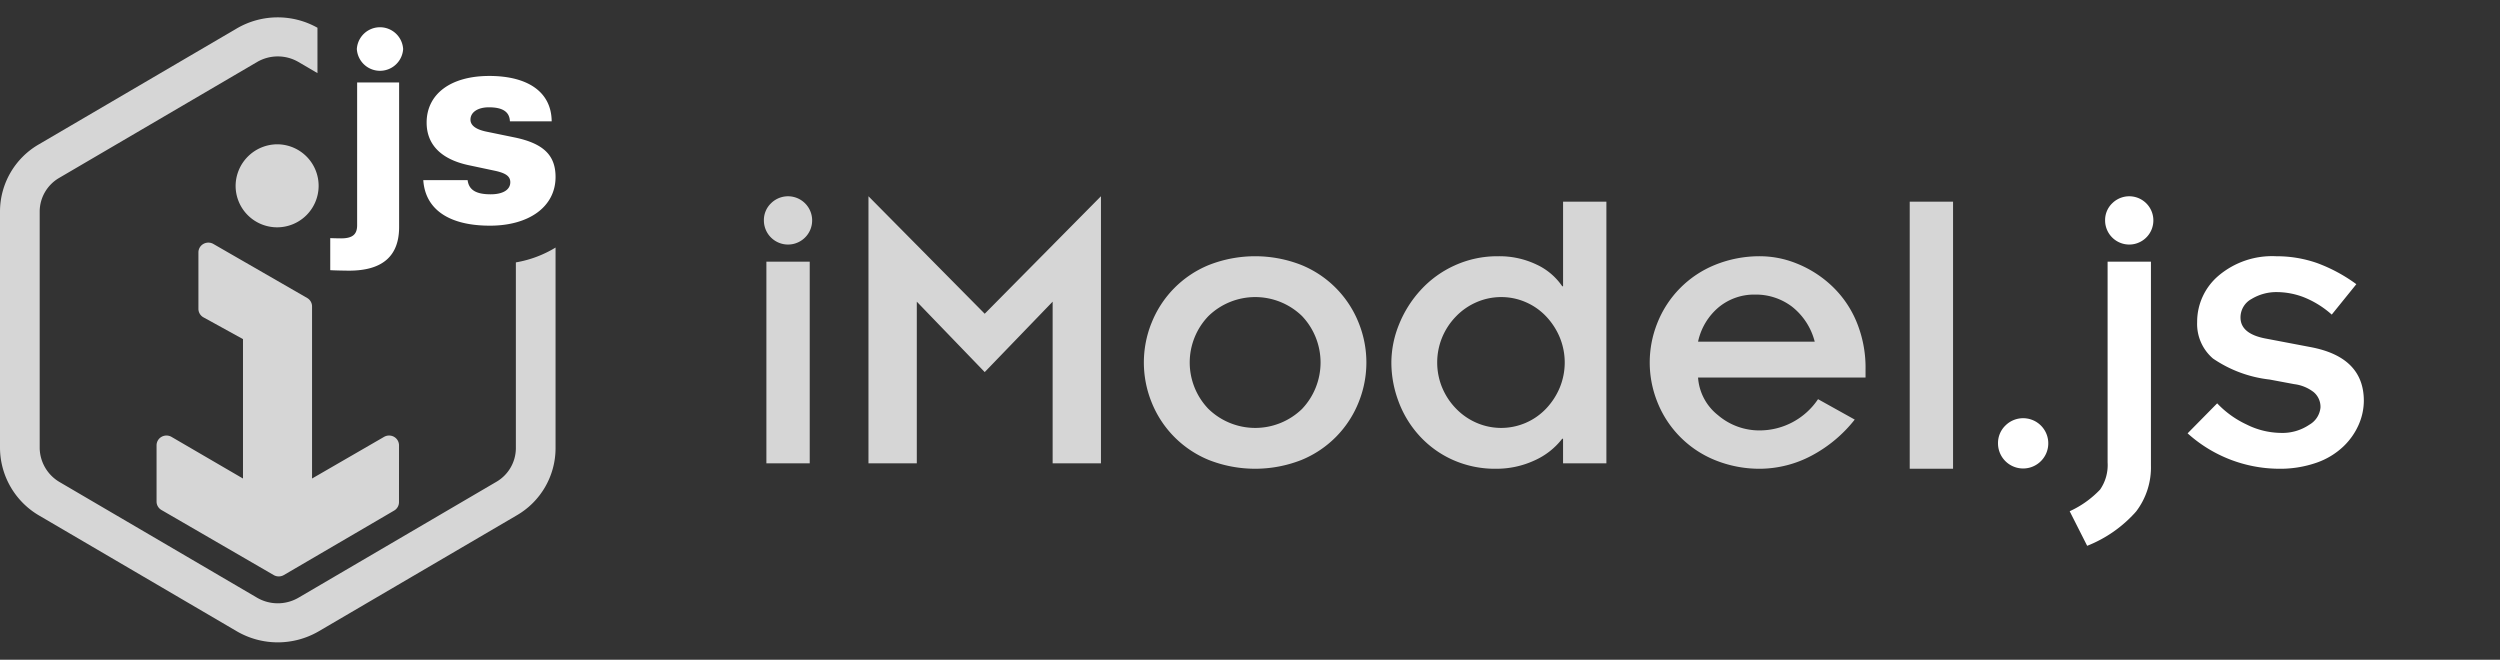
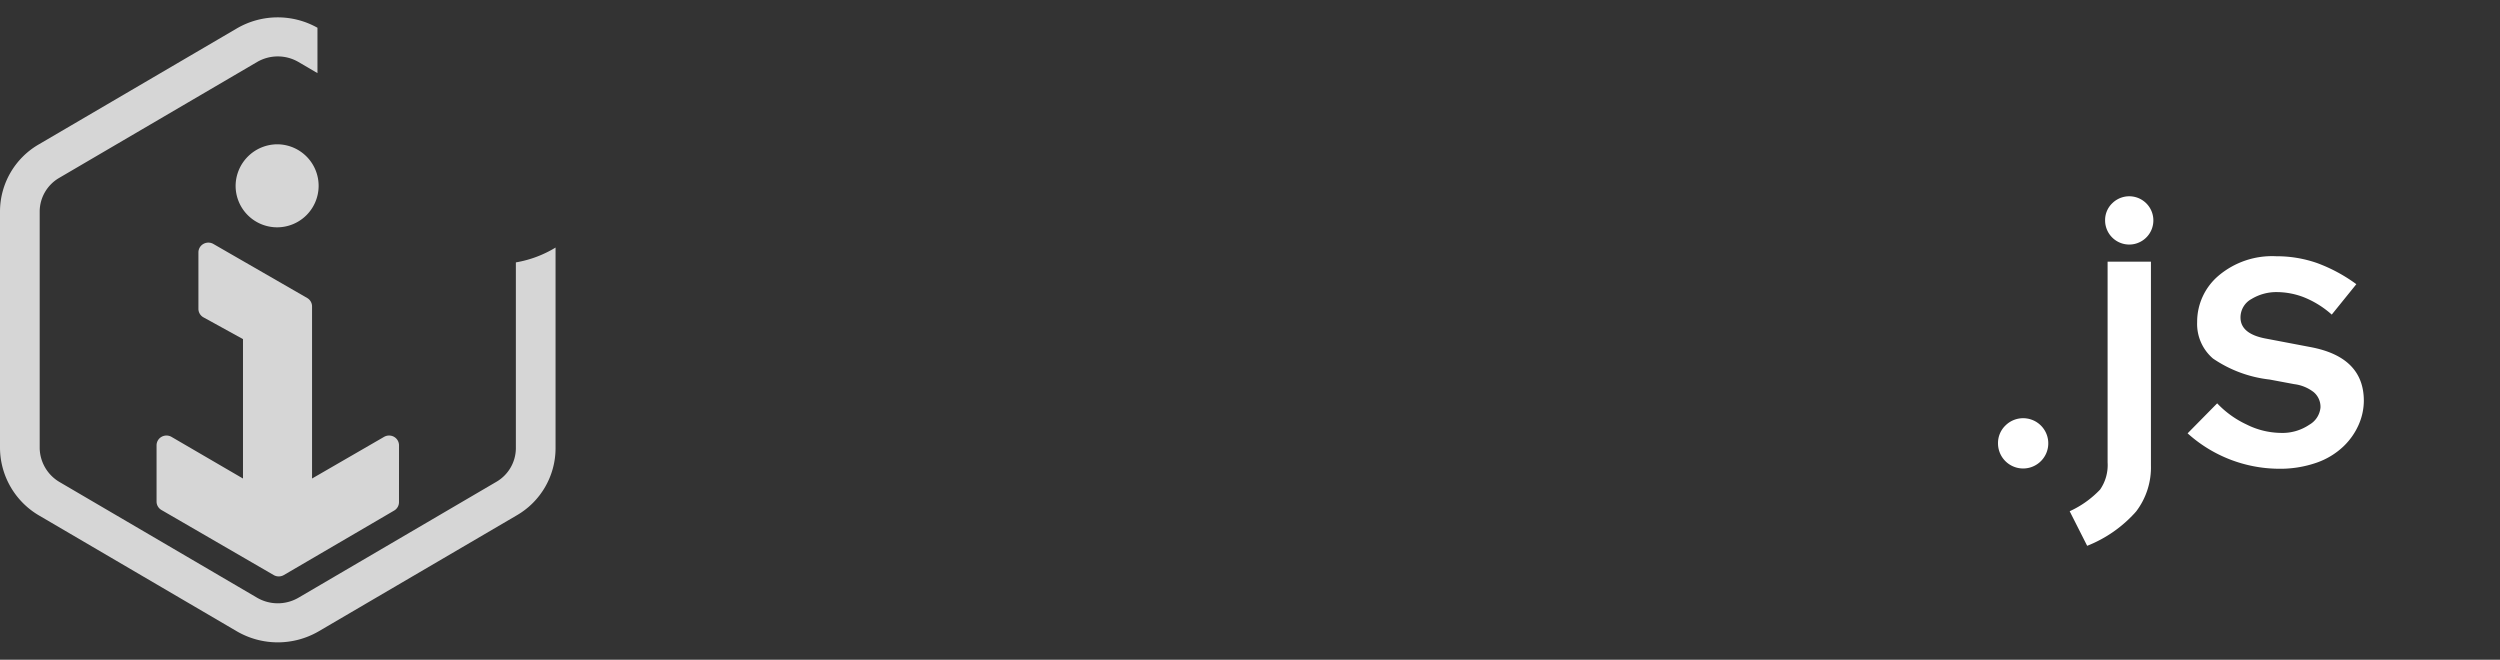
<svg xmlns="http://www.w3.org/2000/svg" viewBox="0 0 144 38">
  <rect x="0" y="0" width="144" height="38" fill="#333333" stroke="none" />
  <title>assets</title>
  <path d="M115.518,24.504a1.448,1.448,0,1,1-.433,1.032A1.407,1.407,0,0,1,115.518,24.504Zm5.88-9.432h2.496V26.809A4.189,4.189,0,0,1,123.042,29.46a7.365,7.365,0,0,1-2.821,1.979l-1.008-1.992a5.645,5.645,0,0,0,1.752-1.247,2.478,2.478,0,0,0,.433-1.56Zm.264-3.36a1.39,1.39,0,1,1-.408.983A1.34,1.34,0,0,1,121.661,11.712ZM127.709,23.232a5.585,5.585,0,0,0,1.704,1.224,4.51,4.51,0,0,0,1.944.479,2.764,2.764,0,0,0,1.656-.468,1.279,1.279,0,0,0,.647-.995,1.108,1.108,0,0,0-.396-.889,2.286,2.286,0,0,0-1.116-.456l-1.416-.265a7.197,7.197,0,0,1-3.264-1.211,2.621,2.621,0,0,1-.912-2.101A3.481,3.481,0,0,1,127.793,15.876a4.774,4.774,0,0,1,3.324-1.116,7.04,7.04,0,0,1,2.328.385,9.149,9.149,0,0,1,2.28,1.224l-1.416,1.752a5.446,5.446,0,0,0-1.632-1.009,4.38,4.38,0,0,0-1.488-.287,2.773,2.773,0,0,0-1.5.396,1.207,1.207,0,0,0-.636,1.067q0,.959,1.512,1.224l2.52.48q3.072.576,3.072,3.096a3.46,3.46,0,0,1-.288,1.355,3.892,3.892,0,0,1-.888,1.272,4.286,4.286,0,0,1-1.548.937A6.376,6.376,0,0,1,131.237,27a7.911,7.911,0,0,1-5.231-2.04Z" fill="#fff" />
-   <path d="M44.408,11.712A1.39,1.39,0,1,1,44,12.696,1.341,1.341,0,0,1,44.408,11.712ZM44.144,15.072h2.496V26.688H44.144Zm5.88-3.768,6.696,6.768,6.695-6.768V26.688H60.632V17.376l-3.912,4.056L52.808,17.376v9.312H50.024ZM66.32,18.624a5.983,5.983,0,0,1,3.312-3.36,7.288,7.288,0,0,1,5.328,0A5.983,5.983,0,0,1,78.271,18.624a6.099,6.099,0,0,1,0,4.512,5.983,5.983,0,0,1-3.312,3.36,7.294,7.294,0,0,1-5.328,0,5.983,5.983,0,0,1-3.312-3.36,6.099,6.099,0,0,1,0-4.512Zm3.288,4.932a3.869,3.869,0,0,0,5.388,0,3.886,3.886,0,0,0,0-5.352,3.868,3.868,0,0,0-5.388,0,3.855,3.855,0,0,0,0,5.352ZM90.032,25.272h-.049a4.158,4.158,0,0,1-1.619,1.26A5.216,5.216,0,0,1,86.167,27a5.933,5.933,0,0,1-2.496-.516,5.808,5.808,0,0,1-1.92-1.392,6.035,6.035,0,0,1-1.2-1.98,6.38,6.38,0,0,1-.408-2.232,5.869,5.869,0,0,1,.433-2.172,6.504,6.504,0,0,1,1.248-1.992,5.981,5.981,0,0,1,1.968-1.428,5.915,5.915,0,0,1,2.496-.528,4.955,4.955,0,0,1,2.22.48,3.636,3.636,0,0,1,1.476,1.248h.049V11.616h2.495V26.688H90.032Zm-6.96-2.94a3.834,3.834,0,0,0,.804,1.212,3.655,3.655,0,0,0,1.188.816,3.56,3.56,0,0,0,1.416.288,3.567,3.567,0,0,0,2.568-1.104,3.973,3.973,0,0,0,.792-1.212,3.803,3.803,0,0,0,0-2.904,3.981,3.981,0,0,0-.792-1.212,3.544,3.544,0,0,0-1.176-.816,3.503,3.503,0,0,0-1.393-.288,3.56,3.56,0,0,0-1.416.288,3.663,3.663,0,0,0-1.188.816,3.842,3.842,0,0,0-.804,1.212,3.803,3.803,0,0,0,0,2.904ZM106.832,24.168a7.82,7.82,0,0,1-2.46,2.064A6.42,6.42,0,0,1,101.432,27a6.813,6.813,0,0,1-2.664-.504,5.989,5.989,0,0,1-3.312-3.36,6.112,6.112,0,0,1,0-4.512,5.989,5.989,0,0,1,3.312-3.36,6.813,6.813,0,0,1,2.664-.504,5.653,5.653,0,0,1,2.004.396,6.415,6.415,0,0,1,1.968,1.212,6.004,6.004,0,0,1,1.488,2.064,6.884,6.884,0,0,1,.563,2.856v.456H97.808A3.02,3.02,0,0,0,98.959,23.916a3.657,3.657,0,0,0,2.4.876,4.052,4.052,0,0,0,3.36-1.8Zm-2.304-4.488a3.739,3.739,0,0,0-1.308-2.016,3.437,3.437,0,0,0-2.124-.696,3.211,3.211,0,0,0-2.088.72,3.558,3.558,0,0,0-1.2,1.992ZM112.496,27h-2.496V11.616h2.496Z" fill="#fff" opacity="0.8" />
  <path d="M29.714,15.114V25.832a2.251,2.251,0,0,1-1.112,1.914L17.174,34.439a2.371,2.371,0,0,1-2.348,0L3.433,27.767a2.316,2.316,0,0,1-1.147-1.935V12.168A2.252,2.252,0,0,1,3.397,10.254L14.826,3.561a2.371,2.371,0,0,1,2.349,0l1.111.651V1.599a4.675,4.675,0,0,0-4.629.029L2.229,8.32A4.473,4.473,0,0,0,0,12.168V25.832a4.543,4.543,0,0,0,2.229,3.848l11.428,6.692a4.688,4.688,0,0,0,4.686,0l11.428-6.692A4.473,4.473,0,0,0,32,25.832V14.259A6.484,6.484,0,0,1,29.714,15.114ZM16,8.312a2.391,2.391,0,1,1-2.429,2.391A2.41,2.41,0,0,1,16,8.312Zm6.982,20.614a.561.561,0,0,1-.279.483l-6.354,3.714a.579.579,0,0,1-.583.001L9.299,29.375a.561.561,0,0,1-.281-.484V25.649a.561.561,0,0,1,.289-.489.579.579,0,0,1,.575.006l4.114,2.397V19.532l-2.288-1.259a.56.56,0,0,1-.279-.483v-3.253a.561.561,0,0,1,.29-.489.58.58,0,0,1,.575.006l5.402,3.112a.56.56,0,0,1,.278.483v9.914l4.145-2.397a.579.579,0,0,1,.575-.006.561.561,0,0,1,.289.489Z" fill="#fff" opacity="0.8" />
-   <path d="M28.183,4.375c2.205,0,3.579.912,3.594,2.613H29.371c-.022-.59-.483-.807-1.21-.807-.646,0-1.062.287-1.062.711,0,.325.297.559.906.688l1.693.348C31.309,8.276,32,8.948,32,10.195c0,1.708-1.522,2.804-3.78,2.804-2.361,0-3.728-.939-3.839-2.625h2.554c.074.612.557.818,1.329.818.698,0,1.129-.257,1.129-.696,0-.333-.245-.521-.876-.658l-1.53-.325c-1.582-.34-2.413-1.187-2.413-2.449C24.574,5.418,25.955,4.375,28.183,4.375Zm-5.194,8.703c0,1.619-.897,2.512-2.884,2.512-.245,0-.942-.015-1.083-.029V13.715c.074.007.518.015.622.015.655,0,.927-.221.927-.756V4.751h2.418ZM20.554,2.824a1.336,1.336,0,0,1,2.667,0,1.336,1.336,0,0,1-2.667,0Z" fill="#fff" />
</svg>